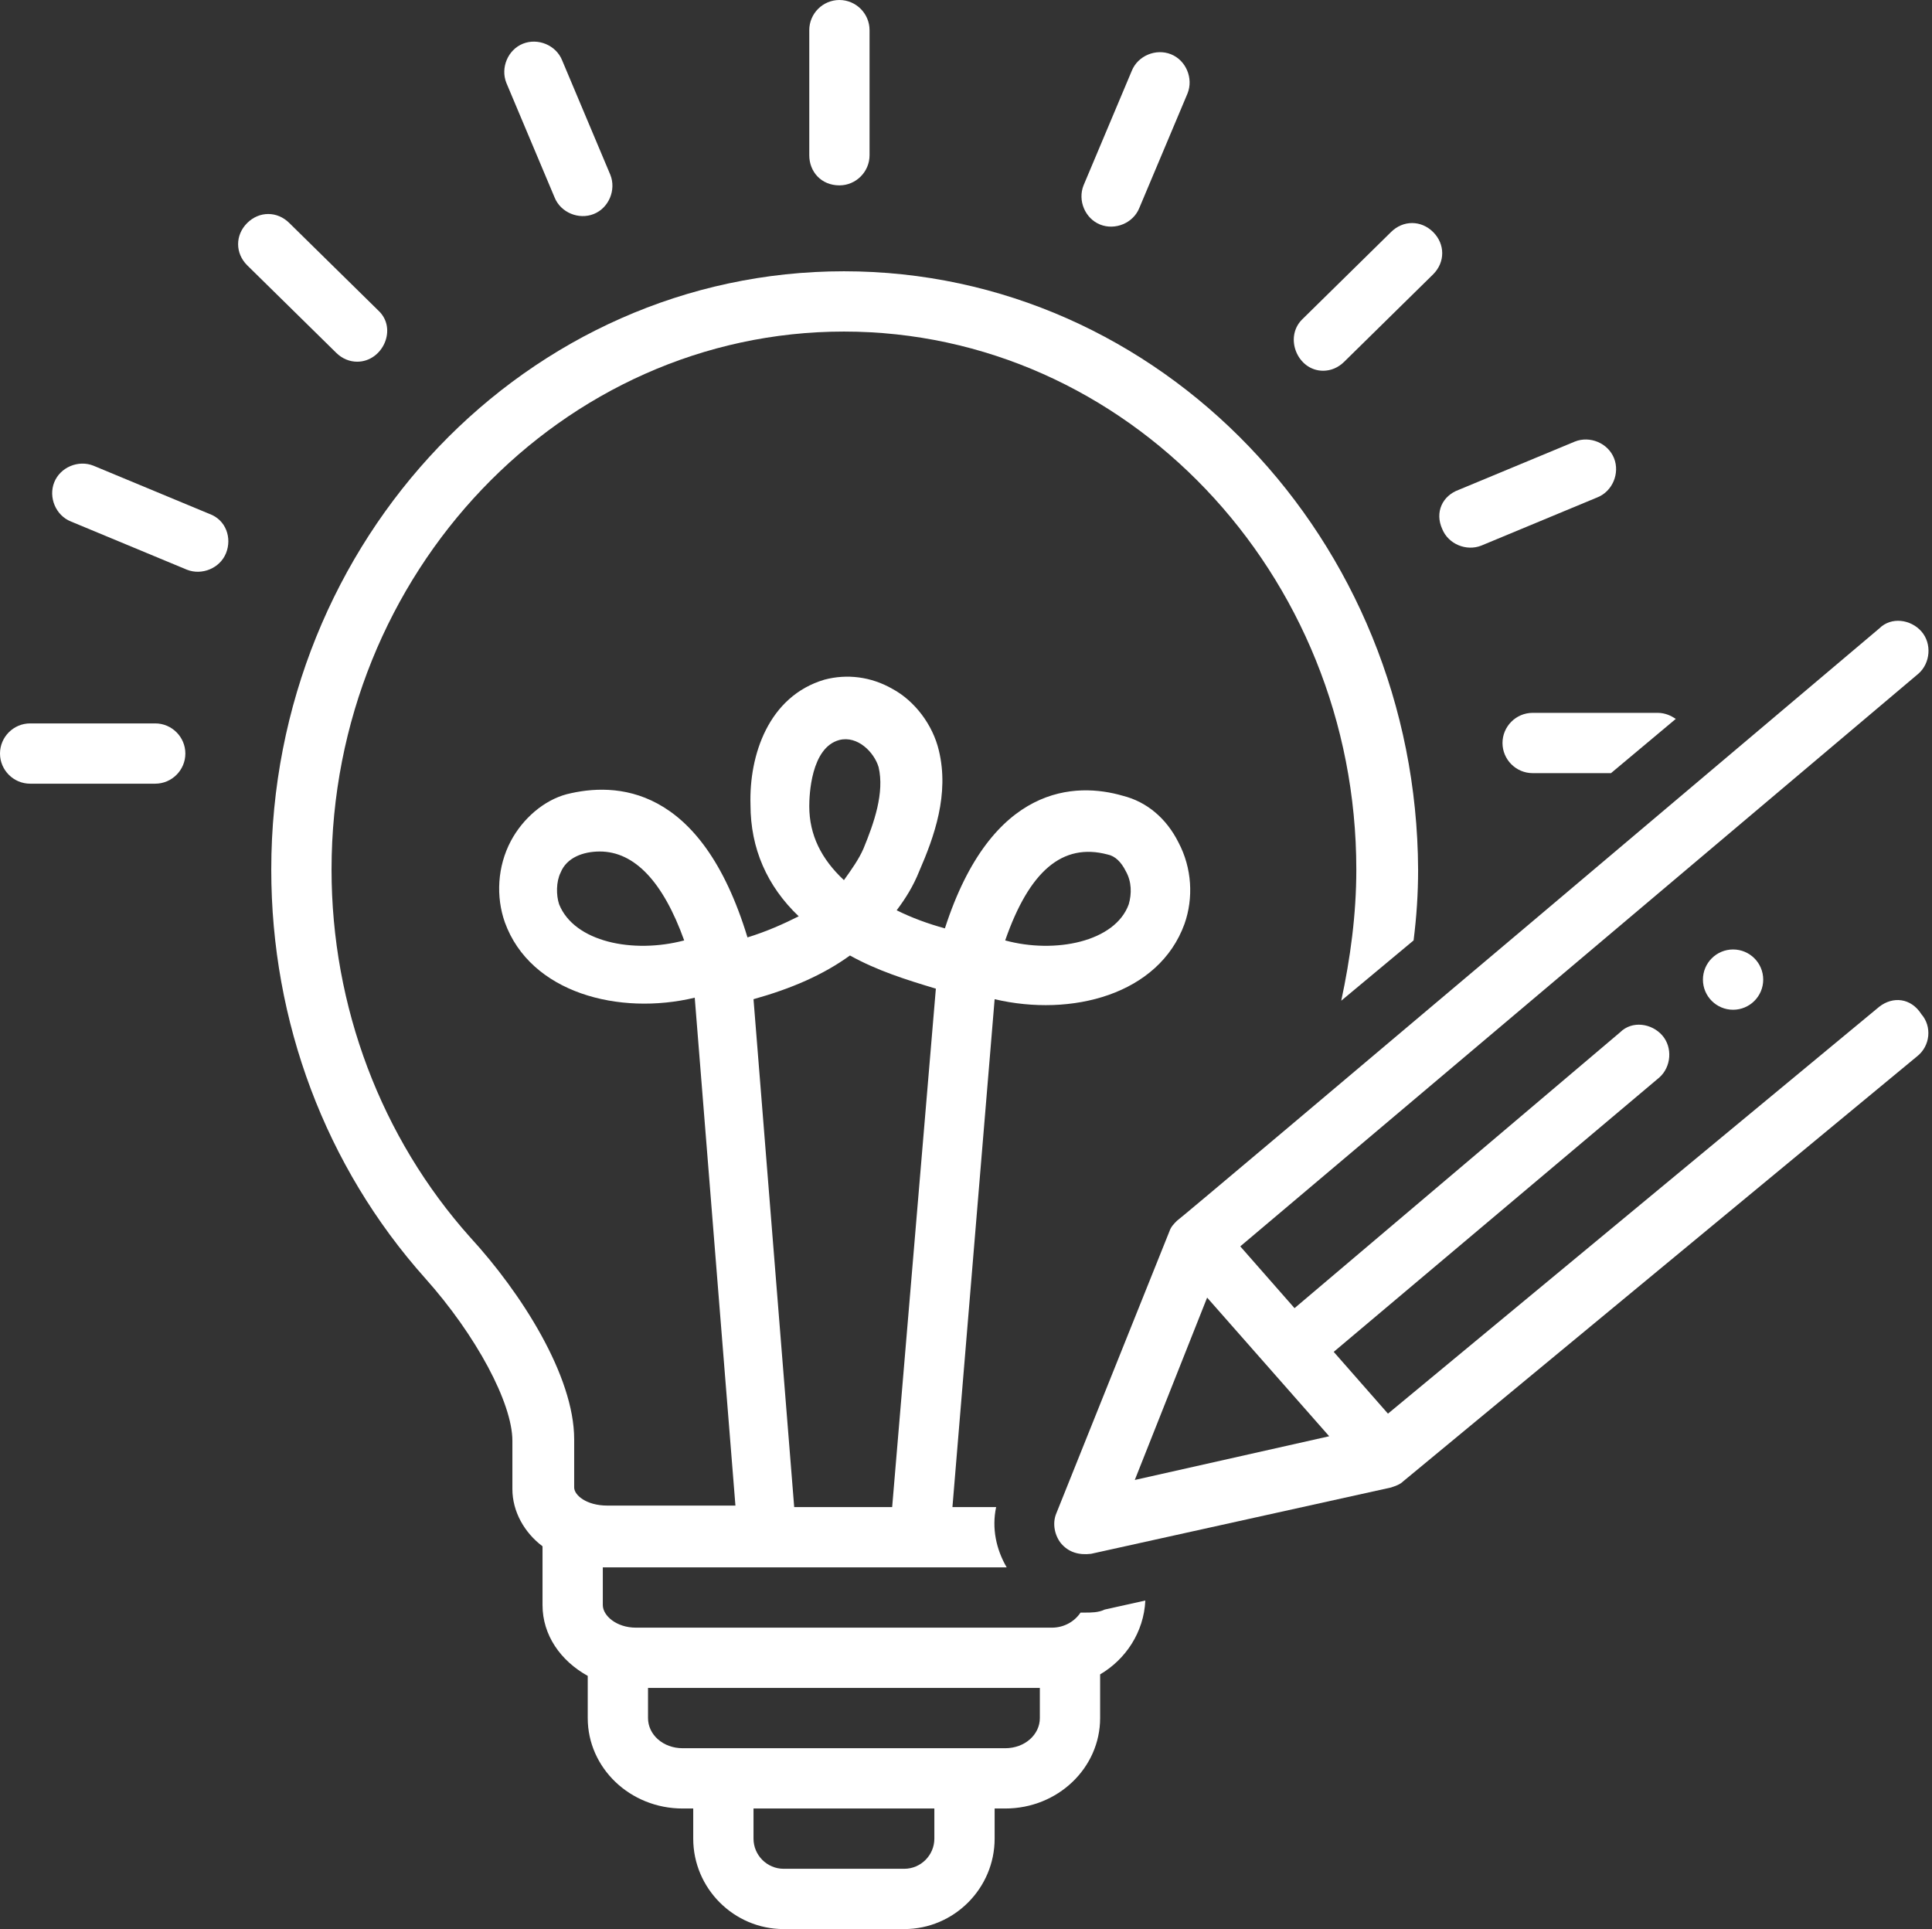
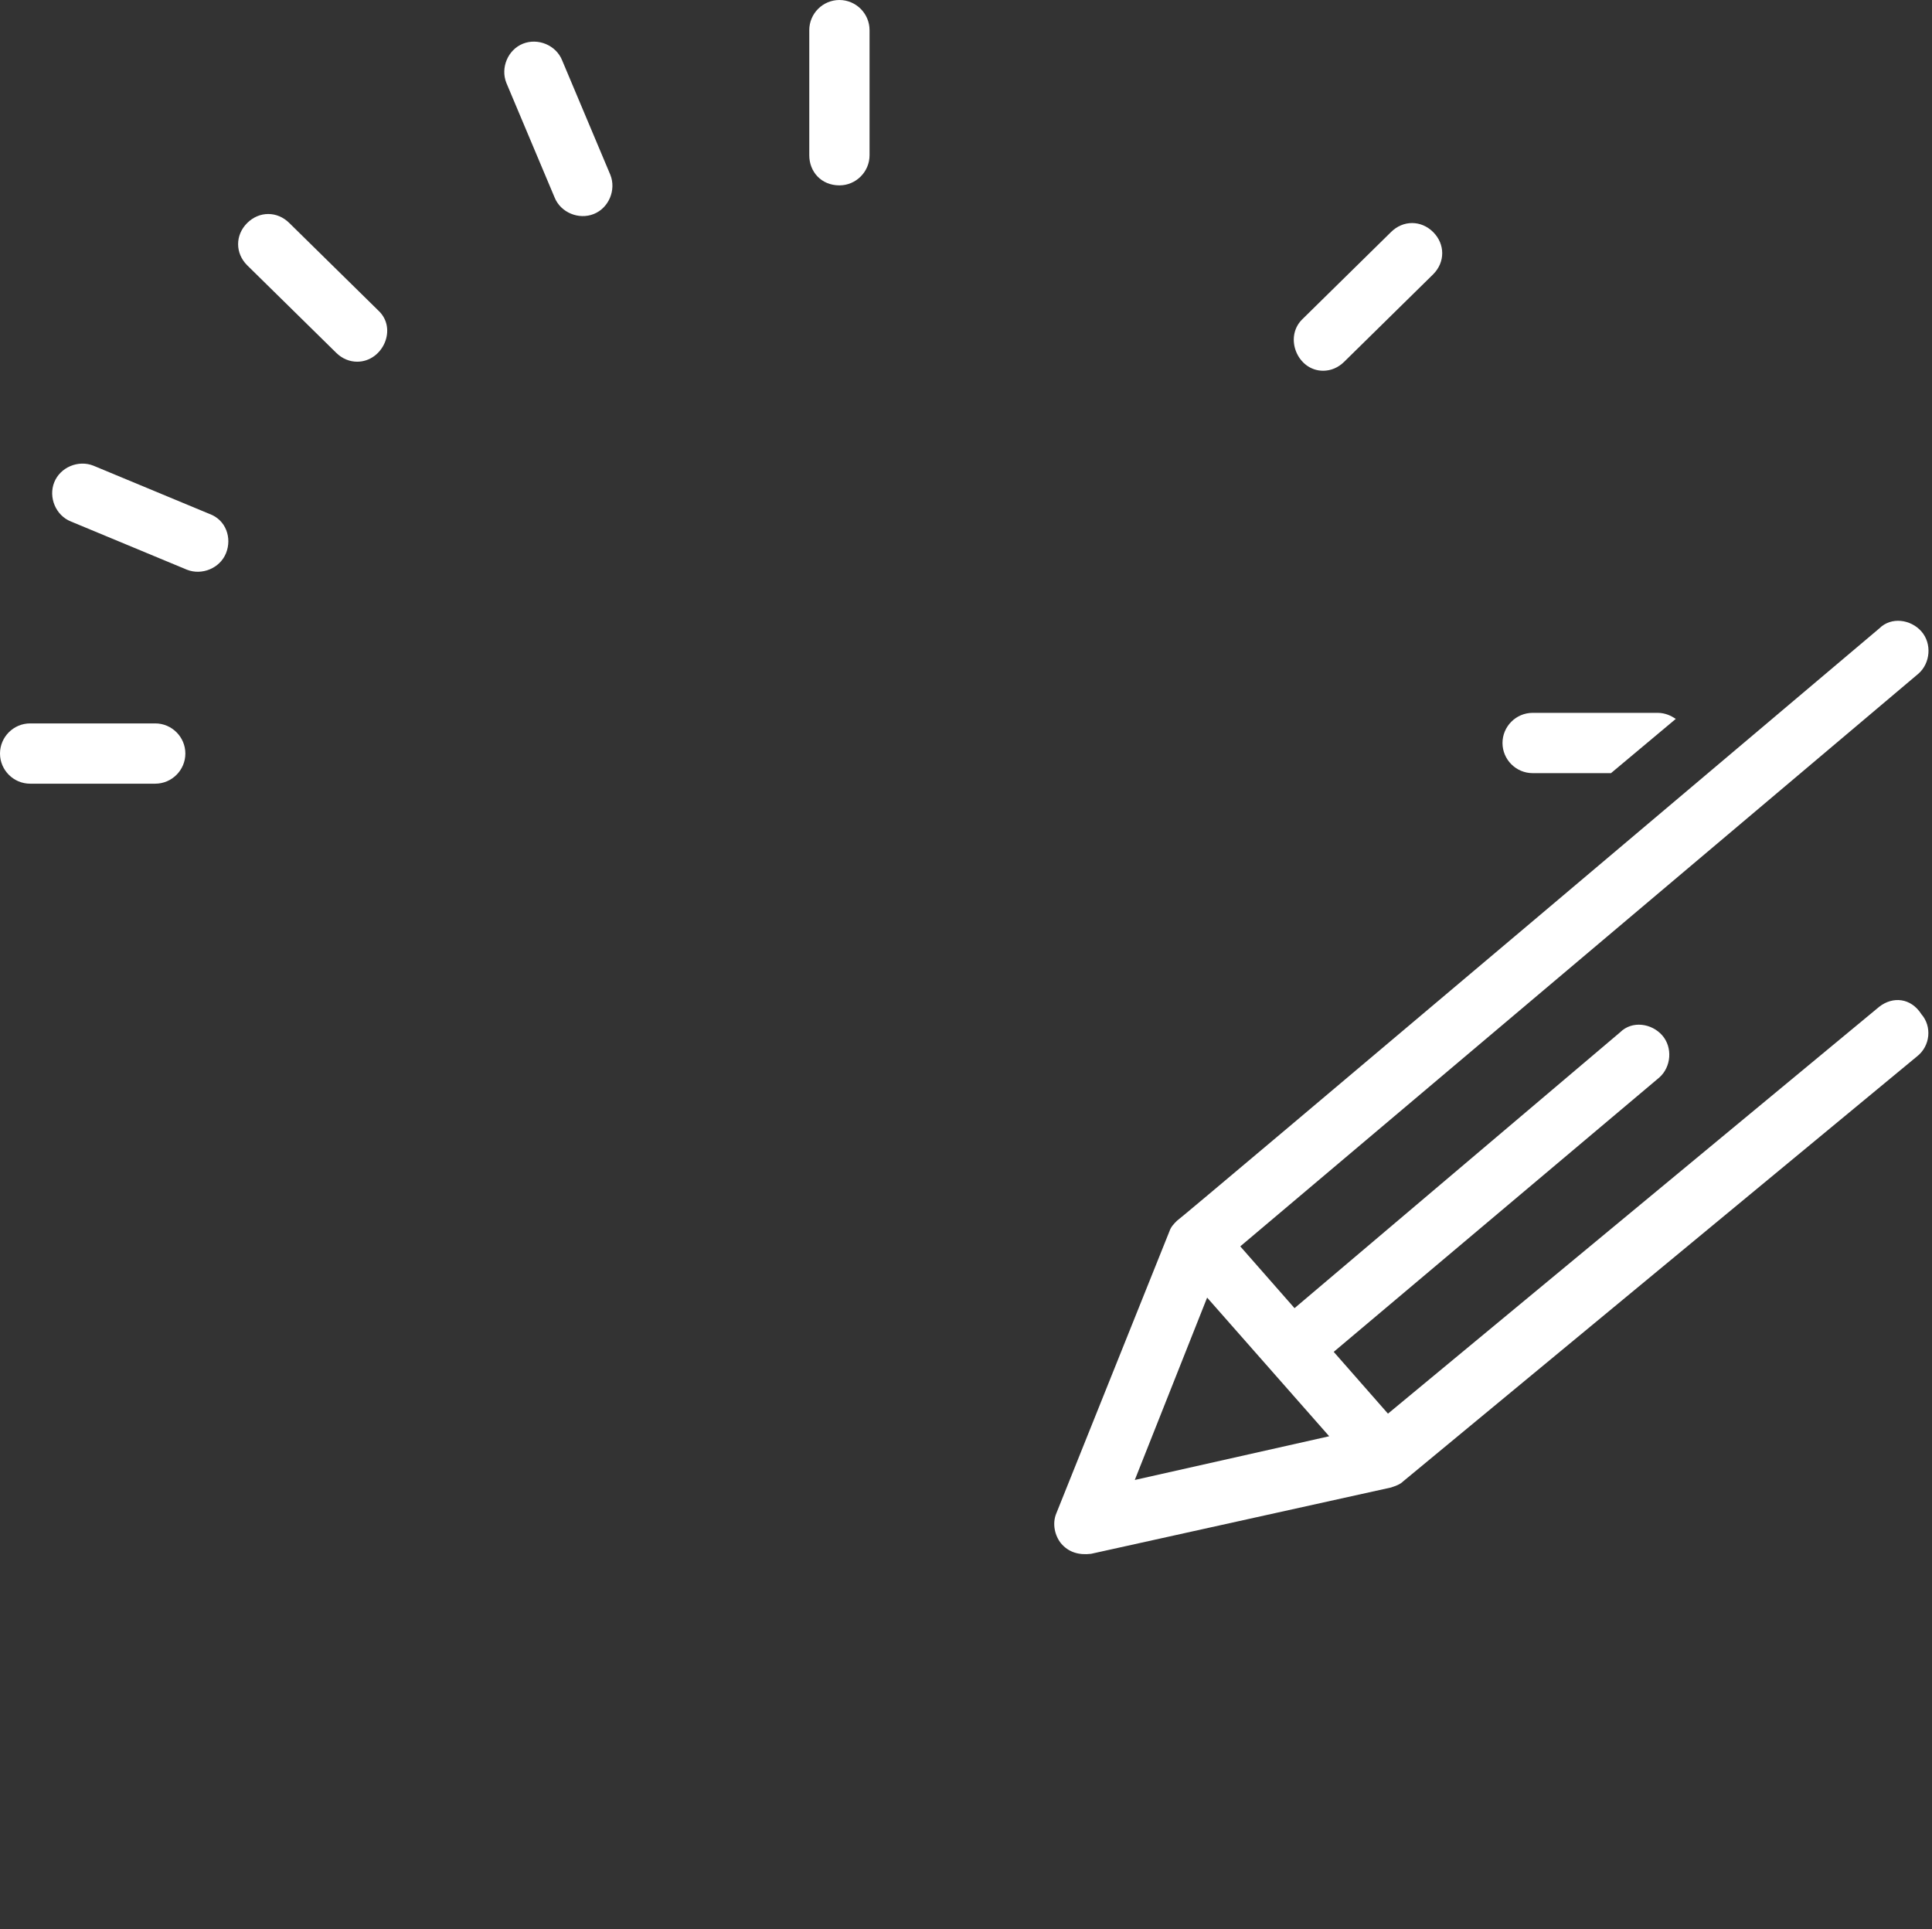
<svg xmlns="http://www.w3.org/2000/svg" fill="#ffffff" height="128" preserveAspectRatio="xMidYMid meet" version="1" viewBox="0.0 0.0 128.2 128.0" width="128.2" zoomAndPan="magnify">
  <rect x="0.0" y="0.0" width="128.2" height="128.0" fill="#333333" stroke="none" />
  <g id="change1_1">
    <path d="M55.7,12.3c1.1,0,2-0.9,2-2V2c0-1.1-0.9-2-2-2c-1.1,0-2,0.9-2,2v8.3C53.7,11.4,54.5,12.3,55.7,12.3z" fill="inherit" />
  </g>
  <g id="change1_2">
-     <path d="M36.8,13.1c0.4,1,1.6,1.5,2.6,1.1c1-0.4,1.5-1.6,1.1-2.6l-3.2-7.6c-0.4-1-1.6-1.5-2.6-1.1c-1,0.4-1.5,1.6-1.1,2.6 C33.6,5.5,36.8,13.1,36.8,13.1z" fill="inherit" />
+     <path d="M36.8,13.1c0.4,1,1.6,1.5,2.6,1.1c1-0.4,1.5-1.6,1.1-2.6l-3.2-7.6c-0.4-1-1.6-1.5-2.6-1.1c-1,0.4-1.5,1.6-1.1,2.6 C33.6,5.5,36.8,13.1,36.8,13.1" fill="inherit" />
  </g>
  <g id="change1_3">
    <path d="M23.7,24c1.7,0,2.7-2.2,1.4-3.4l-5.9-5.8c-0.8-0.8-2-0.8-2.8,0c-0.8,0.8-0.8,2,0,2.8c0,0,5.9,5.8,5.9,5.8 C22.7,23.8,23.2,24,23.7,24z" fill="inherit" />
  </g>
  <g id="change1_4">
    <path d="M13.9,34.1l-7.7-3.2c-1-0.4-2.2,0.1-2.6,1.1c-0.4,1,0.1,2.2,1.1,2.6l7.7,3.2c1,0.4,2.2-0.1,2.6-1.1 C15.4,35.7,15,34.5,13.9,34.1z" fill="inherit" />
  </g>
  <g id="change1_5">
    <path d="M10.3,48H2c-1.1,0-2,0.9-2,2s0.9,2,2,2h8.3c1.1,0,2-0.9,2-2S11.4,48,10.3,48z" fill="inherit" />
  </g>
  <g id="change1_6">
-     <path d="M95.7,35.1c0.4,1,1.6,1.5,2.6,1.1L106,33c1-0.4,1.5-1.6,1.1-2.6c-0.4-1-1.6-1.5-2.6-1.1l-7.7,3.2 C95.7,32.9,95.2,34,95.7,35.1z" fill="inherit" />
-   </g>
+     </g>
  <g id="change1_7">
    <path d="M87.8,24.6c0.5,0,1-0.2,1.4-0.6l5.9-5.8c0.8-0.8,0.8-2,0-2.8c-0.8-0.8-2-0.8-2.8,0c0,0-5.9,5.8-5.9,5.8 C85.2,22.4,86.1,24.6,87.8,24.6z" fill="inherit" />
  </g>
  <g id="change1_8">
-     <path d="M73,14.9c1,0.4,2.2-0.1,2.6-1.1l3.2-7.6c0.4-1-0.1-2.2-1.1-2.6c-1-0.4-2.2,0.1-2.6,1.1l-3.2,7.6C71.5,13.3,72,14.5,73,14.9z" fill="inherit" />
-   </g>
+     </g>
  <g id="change1_9">
-     <path d="M72,107c-0.1,0-0.2,0-0.3,0c-0.4,0.6-1.1,1-1.9,1H42.2c-1.3,0-2.2-0.8-2.2-1.5V104c0.1,0,26.8,0,26.8,0 c-0.7-1.2-1-2.6-0.7-4h-2.9L66,66.3c5.1,1.2,10.9-0.3,12.6-5c0.6-1.7,0.5-3.7-0.4-5.4c-0.8-1.6-2.1-2.7-3.7-3.1 c-3.1-0.9-8.7-0.8-11.8,8.8c-1.1-0.3-2.2-0.7-3.2-1.2c0.6-0.8,1.1-1.6,1.5-2.6c1-2.3,2-5.1,1.3-8c-0.4-1.7-1.6-3.3-3.1-4.1 c-1.4-0.8-3-1-4.5-0.6c-3.7,1.1-5,5-4.9,8.3c0,2.9,1.1,5.4,3.2,7.4c-1,0.5-2.1,1-3.4,1.4c-3.1-10.2-8.8-10.3-12-9.5 c-1.5,0.4-2.9,1.6-3.7,3.1c-0.9,1.7-1,3.7-0.4,5.4c1.7,4.7,7.6,6.2,12.6,5l2.7,33.7h-8.5c-1.4,0-2.2-0.7-2.2-1.2v-3.2 c0-4.2-3.5-9.7-6.9-13.4C25.3,75.5,22,66.8,22,57.7C22,38,37.3,22,56,22s34,16,34,35.7c0,3-0.4,5.9-1,8.7l4.8-4 c0.2-1.6,0.3-3.1,0.3-4.7C94,35.8,77,18,56,18c-21,0-38,17.8-38,39.7c0,10.1,3.6,19.7,10.2,27.1c3.4,3.8,5.8,8.3,5.8,10.8v3.2 c0,1.5,0.8,2.9,2,3.8c0,0.1,0,0.3,0,0.4v3.5c0,2,1.2,3.7,3,4.7v2.8c0,3.3,2.8,6,6.3,6H46v2c0,3.3,2.7,6,6,6h8c3.3,0,6-2.7,6-6v-2 h0.7c3.5,0,6.3-2.7,6.3-6v-2.9c1.7-1,2.9-2.8,3-4.9l-2.7,0.6C72.9,107,72.4,107,72,107z M73.5,56.7c0.5,0.1,0.9,0.5,1.2,1.1 c0.4,0.7,0.4,1.5,0.2,2.2c-0.9,2.5-4.9,3.3-8.2,2.4C68.3,57.8,70.5,55.9,73.5,56.7z M55.7,49.1c1.2-0.3,2.3,0.8,2.6,1.8 c0.4,1.7-0.3,3.7-1,5.4c-0.3,0.7-0.8,1.4-1.3,2.1c-1.5-1.4-2.3-3-2.3-4.9C53.7,52.8,53.8,49.6,55.7,49.1z M56.4,63.4 c1.8,1,3.7,1.6,5.7,2.2L59.2,100h-6.5L50,66.3C52.5,65.6,54.6,64.7,56.4,63.4z M37.1,60c-0.2-0.6-0.2-1.5,0.1-2.1 c0.4-1,1.5-1.4,2.6-1.4c2.3,0,4.2,2,5.6,5.9C42,63.3,38.1,62.5,37.1,60z M62,122c0,1.1-0.9,2-2,2h-8c-1.1,0-2-0.9-2-2v-2h12V122z M69,114c0,1.1-1,2-2.3,2H45.3c-1.3,0-2.3-0.9-2.3-2v-2h26V114z" fill="inherit" />
-   </g>
+     </g>
  <g id="change1_10">
    <path d="M124.7,66.8l-32.6,27c0,0-3.6-4.1-3.6-4.1c0,0,21.6-18.2,21.6-18.2c0.8-0.7,0.9-2,0.2-2.8c-0.7-0.8-2-1-2.8-0.2 c0,0-21.6,18.3-21.6,18.3l-3.6-4.1l45-38c0.8-0.7,0.9-2,0.2-2.8c-0.7-0.8-2-1-2.8-0.2c0,0-46.5,39.3-46.6,39.3 c-0.2,0.2-0.4,0.4-0.5,0.7c0,0-7.5,18.7-7.5,18.7c-0.3,0.7-0.1,1.5,0.3,2c0.5,0.6,1.2,0.8,2,0.7l19.9-4.4c0.3-0.1,0.6-0.2,0.8-0.4 l34.1-28.2c0.9-0.7,1-2,0.3-2.8C126.8,66.2,125.6,66.1,124.7,66.8z M75.3,98.2l4.8-12.1l8.1,9.2L75.3,98.2z" fill="inherit" />
  </g>
  <g id="change1_11">
-     <circle cx="115" cy="65" fill="inherit" r="2" />
-   </g>
+     </g>
  <g id="change1_12">
    <path d="M99.7,49.3c0,1.1,0.9,2,2,2l5.2,0l4.3-3.6c-0.3-0.2-0.7-0.4-1.2-0.4l-8.3,0C100.6,47.3,99.7,48.2,99.7,49.3z" fill="inherit" />
  </g>
</svg>